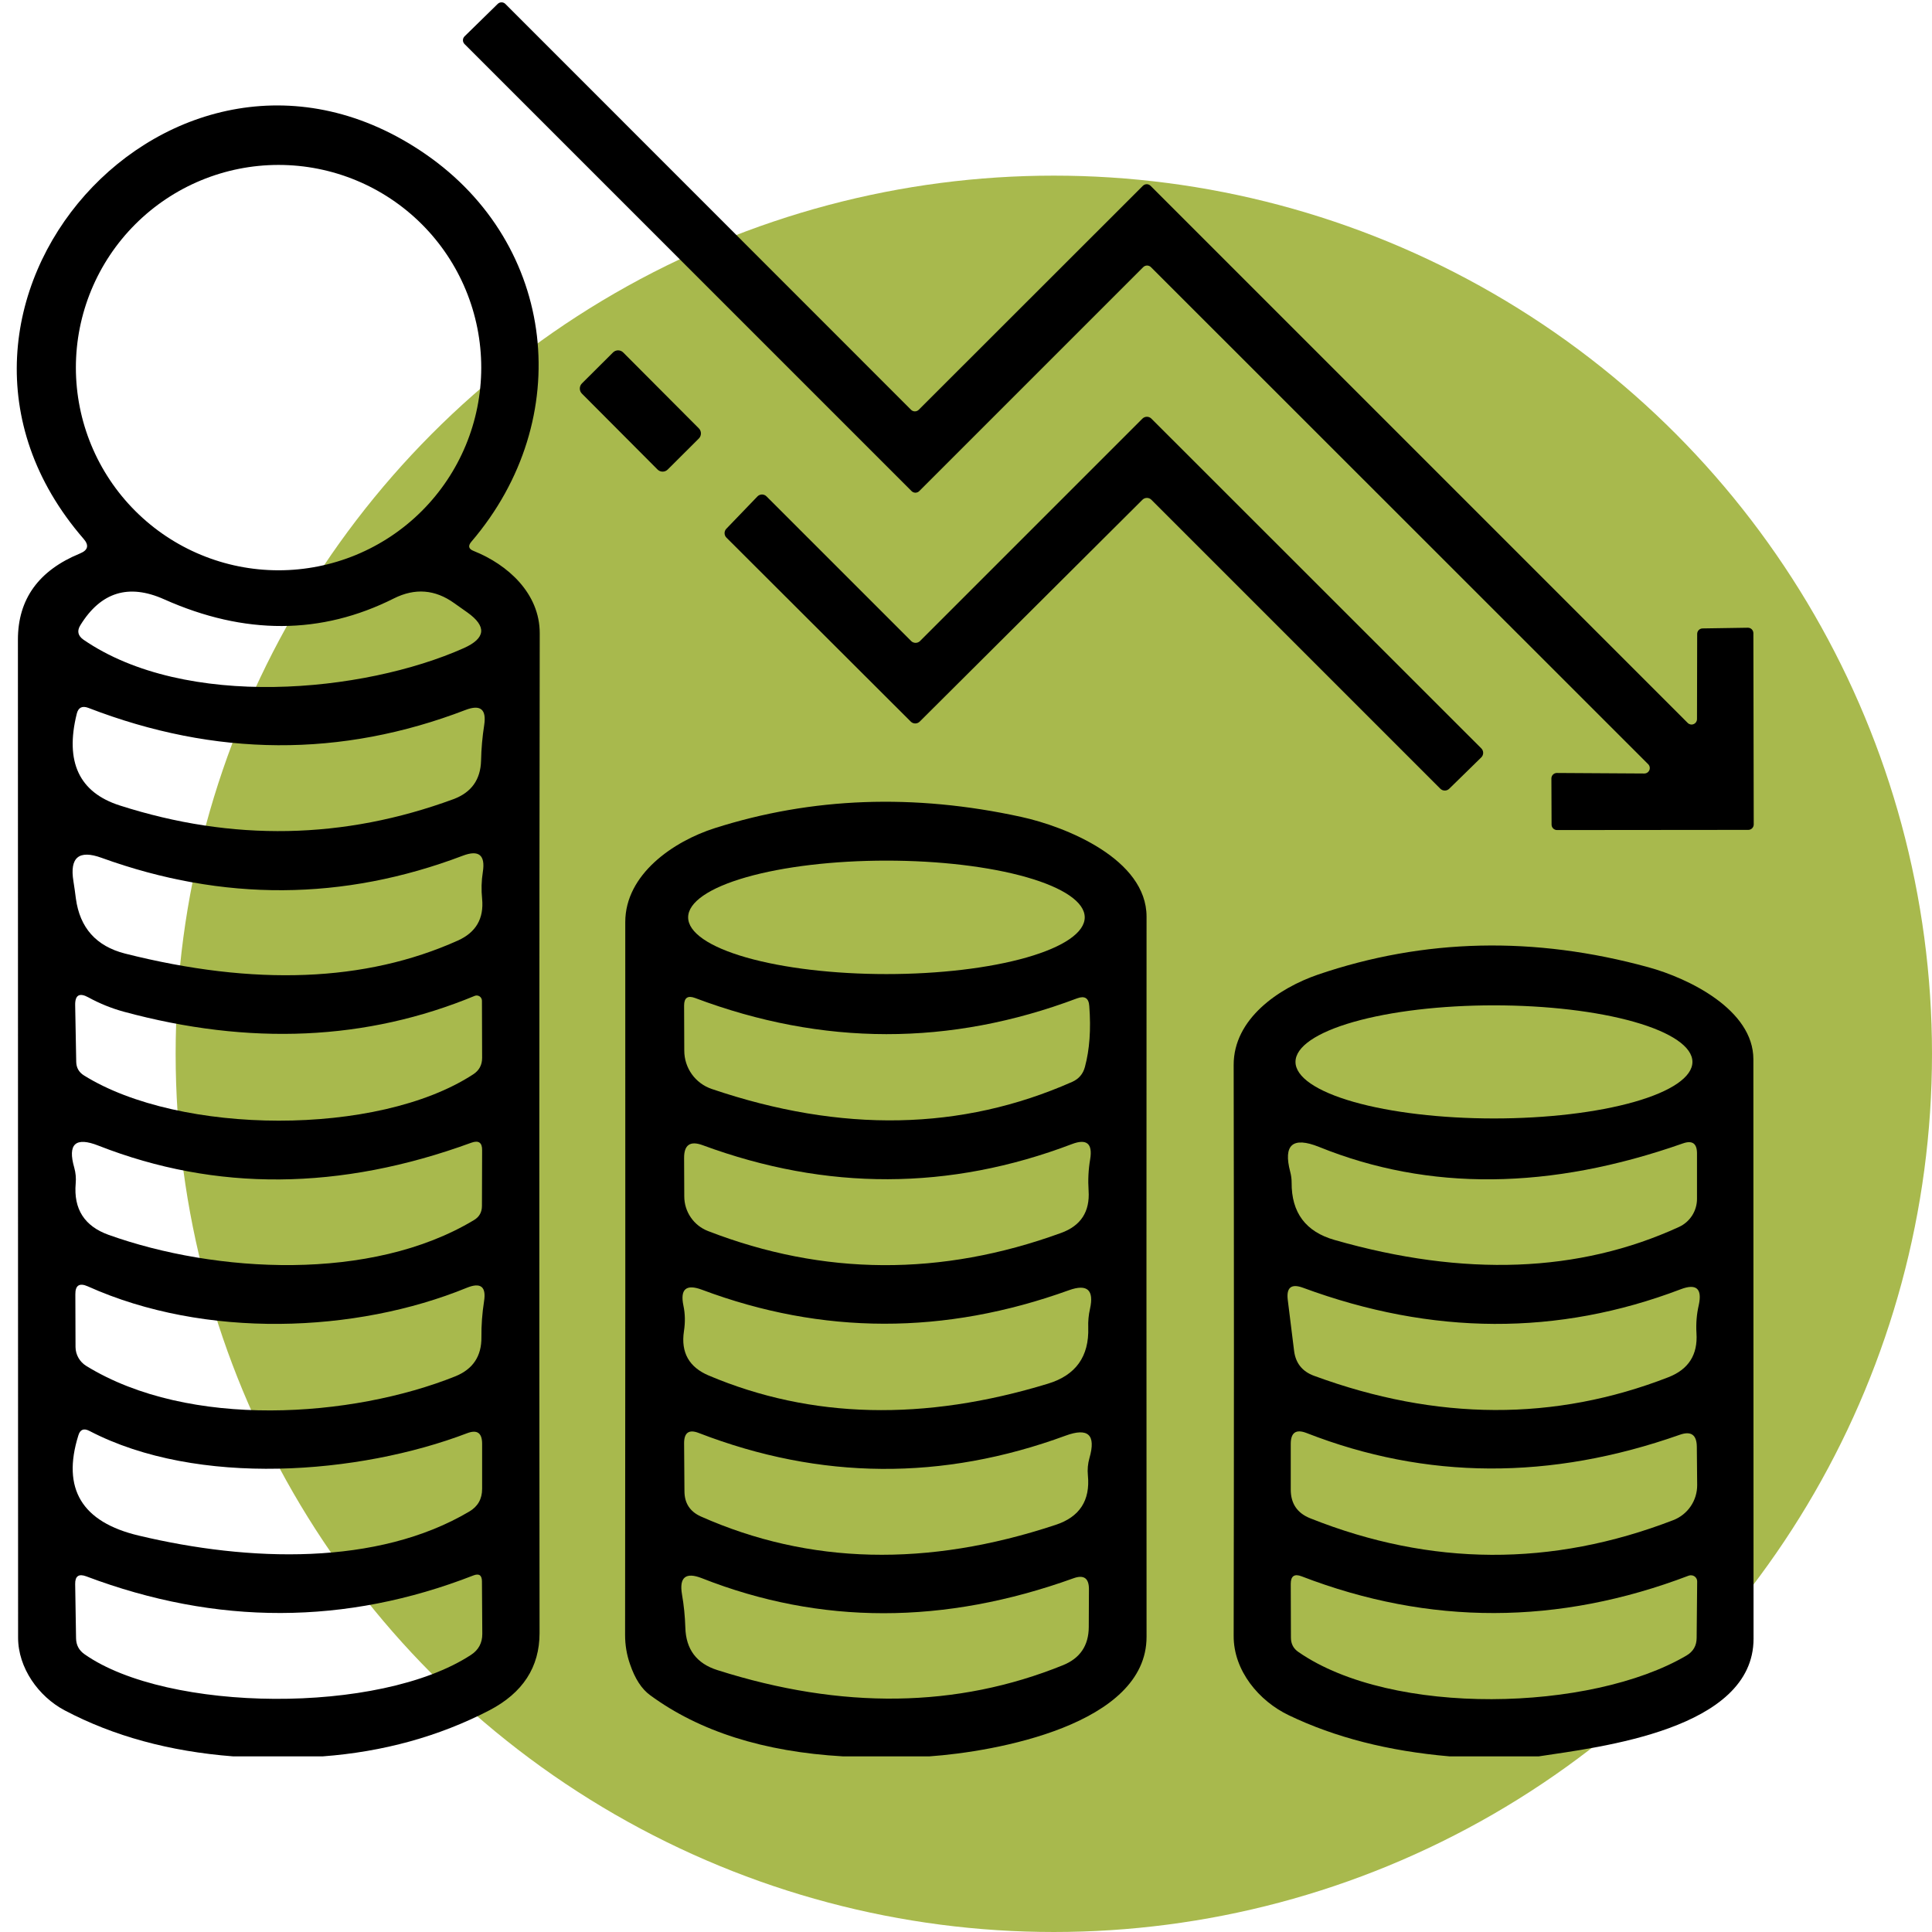
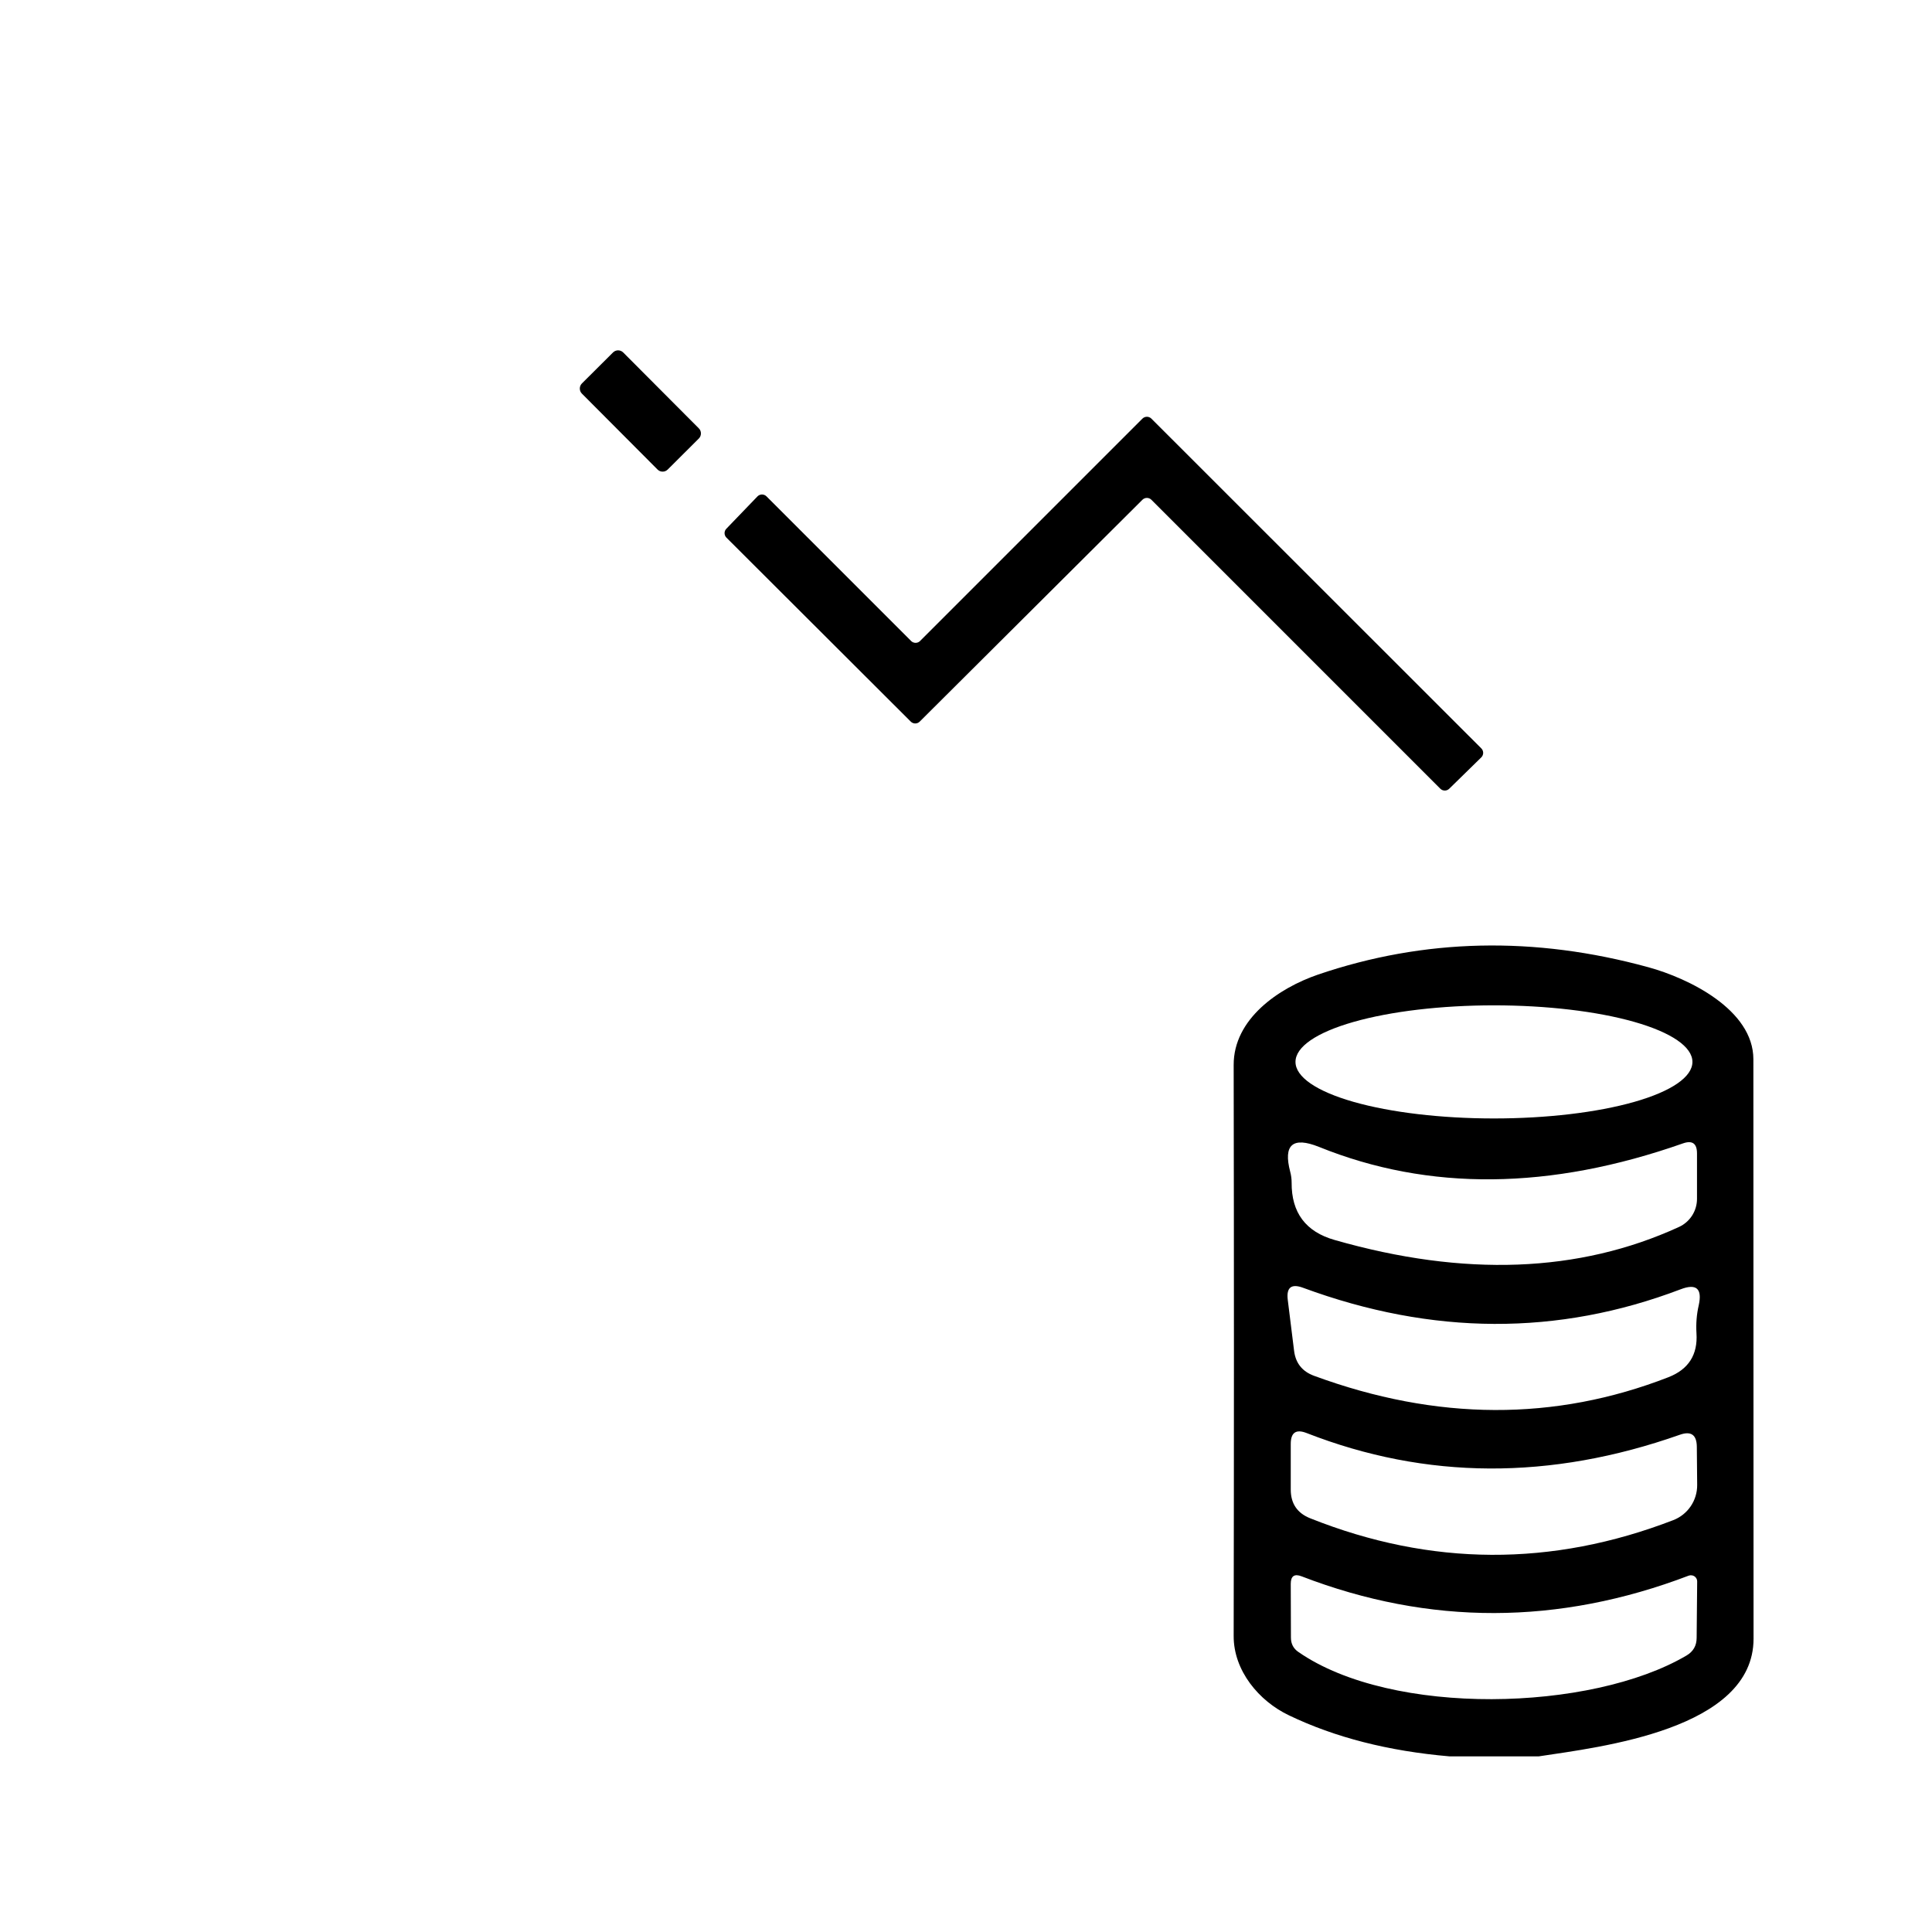
<svg xmlns="http://www.w3.org/2000/svg" width="110" height="110" viewBox="0 0 110 110" fill="none">
  <g id="image 31">
-     <circle id="Ellipse 9" cx="60" cy="60" r="50" fill="#8FA519" fill-opacity="0.77" />
    <g id="Group">
-       <path id="Vector" d="M93.84 43.51L65.53 15.21C65.501 15.181 65.467 15.158 65.429 15.142C65.391 15.127 65.351 15.118 65.31 15.118C65.269 15.118 65.229 15.127 65.191 15.142C65.153 15.158 65.119 15.181 65.09 15.21L52.34 27.96C52.311 27.989 52.277 28.012 52.239 28.028C52.201 28.044 52.161 28.052 52.12 28.052C52.079 28.052 52.039 28.044 52.001 28.028C51.963 28.012 51.929 27.989 51.9 27.96L26.45 2.51C26.421 2.481 26.398 2.447 26.382 2.409C26.366 2.371 26.358 2.331 26.358 2.29C26.358 2.249 26.366 2.209 26.382 2.171C26.398 2.133 26.421 2.099 26.45 2.07L28.34 0.22C28.369 0.192 28.404 0.169 28.442 0.154C28.48 0.14 28.521 0.132 28.562 0.133C28.603 0.134 28.643 0.143 28.681 0.16C28.718 0.176 28.752 0.2 28.78 0.23L51.87 23.33C51.899 23.359 51.933 23.382 51.971 23.398C52.009 23.413 52.049 23.422 52.09 23.422C52.131 23.422 52.171 23.413 52.209 23.398C52.247 23.382 52.281 23.359 52.31 23.33L65.07 10.58C65.099 10.551 65.133 10.528 65.171 10.512C65.209 10.496 65.249 10.488 65.29 10.488C65.331 10.488 65.371 10.496 65.409 10.512C65.447 10.528 65.481 10.551 65.51 10.58L96.09 41.16C96.133 41.204 96.189 41.233 96.249 41.246C96.309 41.258 96.372 41.252 96.429 41.228C96.486 41.204 96.534 41.164 96.568 41.113C96.602 41.062 96.62 41.002 96.62 40.94L96.63 36.09C96.63 36.008 96.663 35.929 96.721 35.871C96.779 35.813 96.858 35.78 96.94 35.78L99.52 35.74C99.602 35.74 99.681 35.773 99.739 35.831C99.797 35.889 99.83 35.968 99.83 36.05L99.85 46.94C99.85 47.022 99.817 47.101 99.759 47.159C99.701 47.217 99.622 47.25 99.54 47.25L88.65 47.26C88.568 47.26 88.489 47.227 88.431 47.169C88.373 47.111 88.34 47.032 88.34 46.95L88.33 44.32C88.33 44.238 88.363 44.159 88.421 44.101C88.479 44.043 88.558 44.01 88.64 44.01L93.62 44.04C93.681 44.04 93.742 44.022 93.793 43.988C93.844 43.954 93.884 43.906 93.908 43.849C93.931 43.792 93.938 43.729 93.925 43.669C93.913 43.609 93.884 43.553 93.84 43.51Z" fill="black" />
-       <path id="Vector_2" d="M18.38 100H13.27C9.657 99.72 6.46 98.847 3.68 97.38C2.19 96.59 1.03 94.96 1.03 93.24C1.023 74.013 1.02 55.073 1.02 36.42C1.02 34.113 2.2 32.477 4.56 31.51C5.013 31.323 5.08 31.047 4.76 30.68C-6.67 17.5 9.95 -1.07 24.22 8.77C31.69 13.92 32.81 23.86 26.84 30.84C26.633 31.08 26.677 31.257 26.97 31.37C28.92 32.15 30.73 33.79 30.73 36.05C30.703 55.243 30.7 74.22 30.72 92.98C30.72 94.92 29.767 96.387 27.86 97.38C24.987 98.867 21.827 99.74 18.38 100ZM27.4 20.93C27.4 17.869 26.184 14.934 24.02 12.77C21.856 10.606 18.921 9.39 15.86 9.39C12.799 9.39 9.864 10.606 7.7 12.77C5.536 14.934 4.32 17.869 4.32 20.93C4.32 23.991 5.536 26.926 7.7 29.09C9.864 31.254 12.799 32.47 15.86 32.47C18.921 32.47 21.856 31.254 24.02 29.09C26.184 26.926 27.4 23.991 27.4 20.93ZM9.34 34.12C7.327 33.22 5.74 33.71 4.58 35.59C4.373 35.917 4.43 36.193 4.75 36.42C10.55 40.41 20.69 39.45 26.41 36.9C27.657 36.34 27.723 35.663 26.61 34.87L25.86 34.34C24.773 33.56 23.63 33.47 22.43 34.07C18.29 36.15 13.927 36.167 9.34 34.12ZM27.57 41.27C27.703 40.383 27.35 40.1 26.51 40.42C19.43 43.14 12.267 43.1 5.02 40.3C4.673 40.173 4.457 40.287 4.37 40.64C3.69 43.38 4.507 45.12 6.82 45.86C13.24 47.92 19.573 47.8 25.82 45.5C26.84 45.12 27.363 44.387 27.39 43.3C27.403 42.633 27.463 41.957 27.57 41.27ZM5.78 48.84C4.493 48.373 3.96 48.817 4.18 50.17C4.233 50.503 4.28 50.833 4.32 51.16C4.547 52.827 5.477 53.87 7.11 54.29C14.497 56.157 20.817 55.91 26.07 53.55C27.097 53.09 27.557 52.3 27.45 51.18C27.397 50.667 27.41 50.157 27.49 49.65C27.643 48.683 27.263 48.373 26.35 48.72C19.55 51.3 12.693 51.34 5.78 48.84ZM7.04 57.6C6.34 57.407 5.673 57.137 5.04 56.79C4.52 56.503 4.267 56.653 4.28 57.24L4.34 60.46C4.347 60.793 4.493 61.05 4.78 61.23C10.23 64.63 21.5 64.72 26.94 61.17C27.28 60.95 27.45 60.637 27.45 60.23L27.44 56.98C27.44 56.931 27.428 56.883 27.405 56.839C27.383 56.796 27.35 56.759 27.309 56.731C27.269 56.704 27.222 56.687 27.174 56.681C27.125 56.675 27.076 56.682 27.03 56.7C20.883 59.247 14.22 59.547 7.04 57.6ZM5.61 65.23C4.297 64.71 3.837 65.13 4.23 66.49C4.31 66.777 4.337 67.073 4.31 67.38C4.183 68.84 4.81 69.817 6.19 70.31C12.29 72.49 21.13 72.99 26.98 69.47C27.287 69.29 27.44 69.02 27.44 68.66L27.45 65.49C27.457 65.057 27.253 64.913 26.84 65.06C19.373 67.793 12.297 67.85 5.61 65.23ZM26.58 73.32C20.25 75.91 11.67 76.24 5 73.24C4.52 73.027 4.283 73.18 4.29 73.7L4.3 76.7C4.303 76.914 4.36 77.124 4.467 77.311C4.573 77.498 4.726 77.656 4.91 77.77C10.78 81.38 20.04 80.72 25.93 78.36C26.93 77.953 27.423 77.21 27.41 76.13C27.403 75.457 27.453 74.777 27.56 74.09C27.693 73.257 27.367 73 26.58 73.32ZM26.6 81.6C20.44 83.95 11.25 84.68 5.09 81.47C4.77 81.303 4.56 81.39 4.46 81.73C3.513 84.763 4.66 86.663 7.9 87.43C14.18 88.93 21.49 89.16 26.72 86.06C27.207 85.773 27.45 85.343 27.45 84.77V82.18C27.443 81.58 27.16 81.387 26.6 81.6ZM26.95 89.7C19.683 92.533 12.337 92.55 4.91 89.75C4.483 89.59 4.273 89.737 4.28 90.19L4.33 93.28C4.337 93.667 4.5 93.97 4.82 94.19C9.53 97.49 21.6 97.64 26.82 94.22C27.247 93.94 27.46 93.543 27.46 93.03L27.44 90.04C27.44 89.687 27.277 89.573 26.95 89.7Z" fill="black" />
      <path id="Vector_3" d="M39.789 24.389C39.866 24.466 39.909 24.57 39.908 24.679C39.908 24.788 39.865 24.892 39.788 24.968L38.017 26.733C37.94 26.81 37.836 26.853 37.727 26.853C37.618 26.853 37.514 26.809 37.437 26.732L33.131 22.411C33.054 22.334 33.011 22.23 33.012 22.121C33.012 22.012 33.055 21.908 33.132 21.831L34.903 20.067C34.98 19.99 35.084 19.947 35.193 19.947C35.302 19.948 35.406 19.991 35.483 20.068L39.789 24.389Z" fill="black" />
      <path id="Vector_4" d="M52.38 36.5L65.05 23.83C65.117 23.765 65.207 23.729 65.3 23.729C65.393 23.729 65.483 23.765 65.55 23.83L84.34 42.61C84.374 42.643 84.4 42.683 84.418 42.727C84.436 42.771 84.446 42.818 84.446 42.865C84.446 42.912 84.436 42.959 84.418 43.003C84.4 43.047 84.374 43.087 84.34 43.12L82.51 44.91C82.443 44.975 82.353 45.011 82.26 45.011C82.167 45.011 82.077 44.975 82.01 44.91L65.55 28.45C65.483 28.385 65.393 28.349 65.3 28.349C65.207 28.349 65.117 28.385 65.05 28.45L52.36 41.09C52.293 41.155 52.203 41.191 52.11 41.191C52.017 41.191 51.927 41.155 51.86 41.09L41.36 30.61C41.294 30.544 41.256 30.455 41.254 30.362C41.252 30.269 41.286 30.178 41.35 30.11L43.13 28.26C43.163 28.226 43.203 28.2 43.247 28.182C43.291 28.163 43.338 28.154 43.385 28.154C43.432 28.154 43.479 28.163 43.523 28.182C43.567 28.2 43.606 28.226 43.64 28.26L51.88 36.5C51.947 36.565 52.037 36.601 52.13 36.601C52.223 36.601 52.313 36.565 52.38 36.5Z" fill="black" />
-       <path id="Vector_5" d="M52.92 100H47.99C43.483 99.74 39.827 98.58 37.02 96.52C36.533 96.167 36.15 95.577 35.87 94.75C35.683 94.217 35.59 93.663 35.59 93.09C35.603 80.15 35.607 66.62 35.6 52.5C35.6 49.78 38.34 47.9 40.7 47.15C46.227 45.39 52.04 45.177 58.14 46.51C60.71 47.07 65.28 48.92 65.28 52.19C65.273 65.897 65.273 79.563 65.28 93.19C65.29 98.21 56.64 99.74 52.92 100ZM61.76 52.23C61.76 51.373 60.571 50.552 58.453 49.946C56.336 49.34 53.464 49 50.47 49C47.476 49 44.604 49.34 42.487 49.946C40.37 50.552 39.18 51.373 39.18 52.23C39.18 53.087 40.37 53.908 42.487 54.514C44.604 55.12 47.476 55.46 50.47 55.46C53.464 55.46 56.336 55.12 58.453 54.514C60.571 53.908 61.76 53.087 61.76 52.23ZM39.57 56.82C39.157 56.667 38.95 56.81 38.95 57.25L38.96 59.82C38.96 60.301 39.11 60.77 39.39 61.161C39.669 61.552 40.065 61.845 40.52 62C47.913 64.513 54.753 64.38 61.04 61.6C61.42 61.433 61.663 61.15 61.77 60.75C62.037 59.763 62.12 58.61 62.02 57.29C61.993 56.83 61.763 56.68 61.33 56.84C54.097 59.567 46.843 59.56 39.57 56.82ZM40.31 70.09C46.897 72.643 53.597 72.68 60.41 70.2C61.537 69.793 62.06 68.99 61.98 67.79C61.94 67.183 61.97 66.587 62.07 66C62.217 65.107 61.87 64.82 61.03 65.14C54.07 67.787 47.06 67.807 40 65.2C39.293 64.94 38.943 65.187 38.95 65.94L38.96 68.12C38.96 68.546 39.089 68.963 39.33 69.314C39.571 69.666 39.912 69.936 40.31 70.09ZM60.86 73.46C53.787 76.013 46.82 76.003 39.96 73.43C39.067 73.097 38.717 73.397 38.91 74.33C39.01 74.797 39.02 75.287 38.94 75.8C38.76 77.007 39.233 77.847 40.36 78.32C46.18 80.78 52.617 80.933 59.67 78.78C61.25 78.3 62.013 77.233 61.96 75.58C61.947 75.227 61.98 74.873 62.06 74.52C62.3 73.44 61.9 73.087 60.86 73.46ZM39.9 86.34C46.067 89.08 52.8 89.24 60.1 86.82C61.467 86.373 62.08 85.433 61.94 84C61.907 83.667 61.937 83.337 62.03 83.01C62.41 81.69 61.957 81.267 60.67 81.74C53.67 84.313 46.71 84.263 39.79 81.59C39.23 81.37 38.95 81.563 38.95 82.17L38.97 84.9C38.97 85.58 39.28 86.06 39.9 86.34ZM40.85 95.09C47.937 97.343 54.493 97.25 60.52 94.81C61.493 94.417 61.983 93.693 61.99 92.64L62 90.48C62 89.853 61.707 89.647 61.12 89.86C53.753 92.513 46.703 92.513 39.97 89.86C39.043 89.493 38.663 89.8 38.83 90.78C38.937 91.393 39 92.02 39.02 92.66C39.053 93.907 39.663 94.717 40.85 95.09Z" fill="black" />
      <path id="Vector_6" d="M87.61 100H82.53C79.05 99.7 76 98.92 73.38 97.66C71.68 96.85 70.23 95.12 70.24 93.14C70.26 82.44 70.26 71.607 70.24 60.64C70.23 58.01 72.8 56.26 75.04 55.49C81.087 53.43 87.357 53.29 93.85 55.07C96.15 55.7 99.83 57.49 99.83 60.31C99.83 71.323 99.833 82.32 99.84 93.3C99.84 98.48 91.08 99.47 87.61 100ZM96.36 60.46C96.36 59.606 95.169 58.787 93.05 58.183C90.931 57.579 88.057 57.24 85.06 57.24C82.063 57.24 79.189 57.579 77.07 58.183C74.951 58.787 73.76 59.606 73.76 60.46C73.76 61.314 74.951 62.133 77.07 62.737C79.189 63.341 82.063 63.68 85.06 63.68C88.057 63.68 90.931 63.341 93.05 62.737C95.169 62.133 96.36 61.314 96.36 60.46ZM95.82 65.1C88.253 67.76 81.347 67.827 75.1 65.3C73.6 64.7 73.053 65.173 73.46 66.72C73.513 66.92 73.54 67.123 73.54 67.33C73.527 69.043 74.343 70.133 75.99 70.6C83.37 72.713 89.903 72.467 95.59 69.86C95.897 69.72 96.157 69.495 96.34 69.211C96.522 68.928 96.62 68.597 96.62 68.26V65.67C96.62 65.103 96.353 64.913 95.82 65.1ZM74.19 73.32C73.523 73.073 73.233 73.303 73.32 74.01C73.46 75.163 73.58 76.13 73.68 76.91C73.767 77.61 74.143 78.083 74.81 78.33C81.797 80.903 88.527 80.93 95 78.41C96.14 77.963 96.67 77.13 96.59 75.91C96.557 75.363 96.6 74.83 96.72 74.31C96.927 73.363 96.58 73.063 95.68 73.41C88.707 76.063 81.543 76.033 74.19 73.32ZM74.61 86.45C81.47 89.183 88.357 89.217 95.27 86.55C95.673 86.394 96.019 86.119 96.261 85.762C96.504 85.405 96.633 84.982 96.63 84.55L96.61 82.37C96.603 81.69 96.28 81.463 95.64 81.69C88.28 84.283 81.197 84.25 74.39 81.59C73.79 81.357 73.49 81.563 73.49 82.21V84.81C73.49 85.61 73.863 86.157 74.61 86.45ZM96.15 89.71C88.73 92.537 81.383 92.55 74.11 89.75C73.697 89.59 73.49 89.733 73.49 90.18L73.5 93.24C73.5 93.593 73.643 93.867 73.93 94.06C79.26 97.75 90.58 97.46 96.02 94.26C96.407 94.033 96.6 93.697 96.6 93.25L96.63 90.04C96.631 89.984 96.618 89.928 96.591 89.878C96.565 89.828 96.527 89.784 96.48 89.752C96.433 89.72 96.378 89.699 96.321 89.692C96.263 89.684 96.205 89.691 96.15 89.71Z" fill="black" />
    </g>
  </g>
</svg>